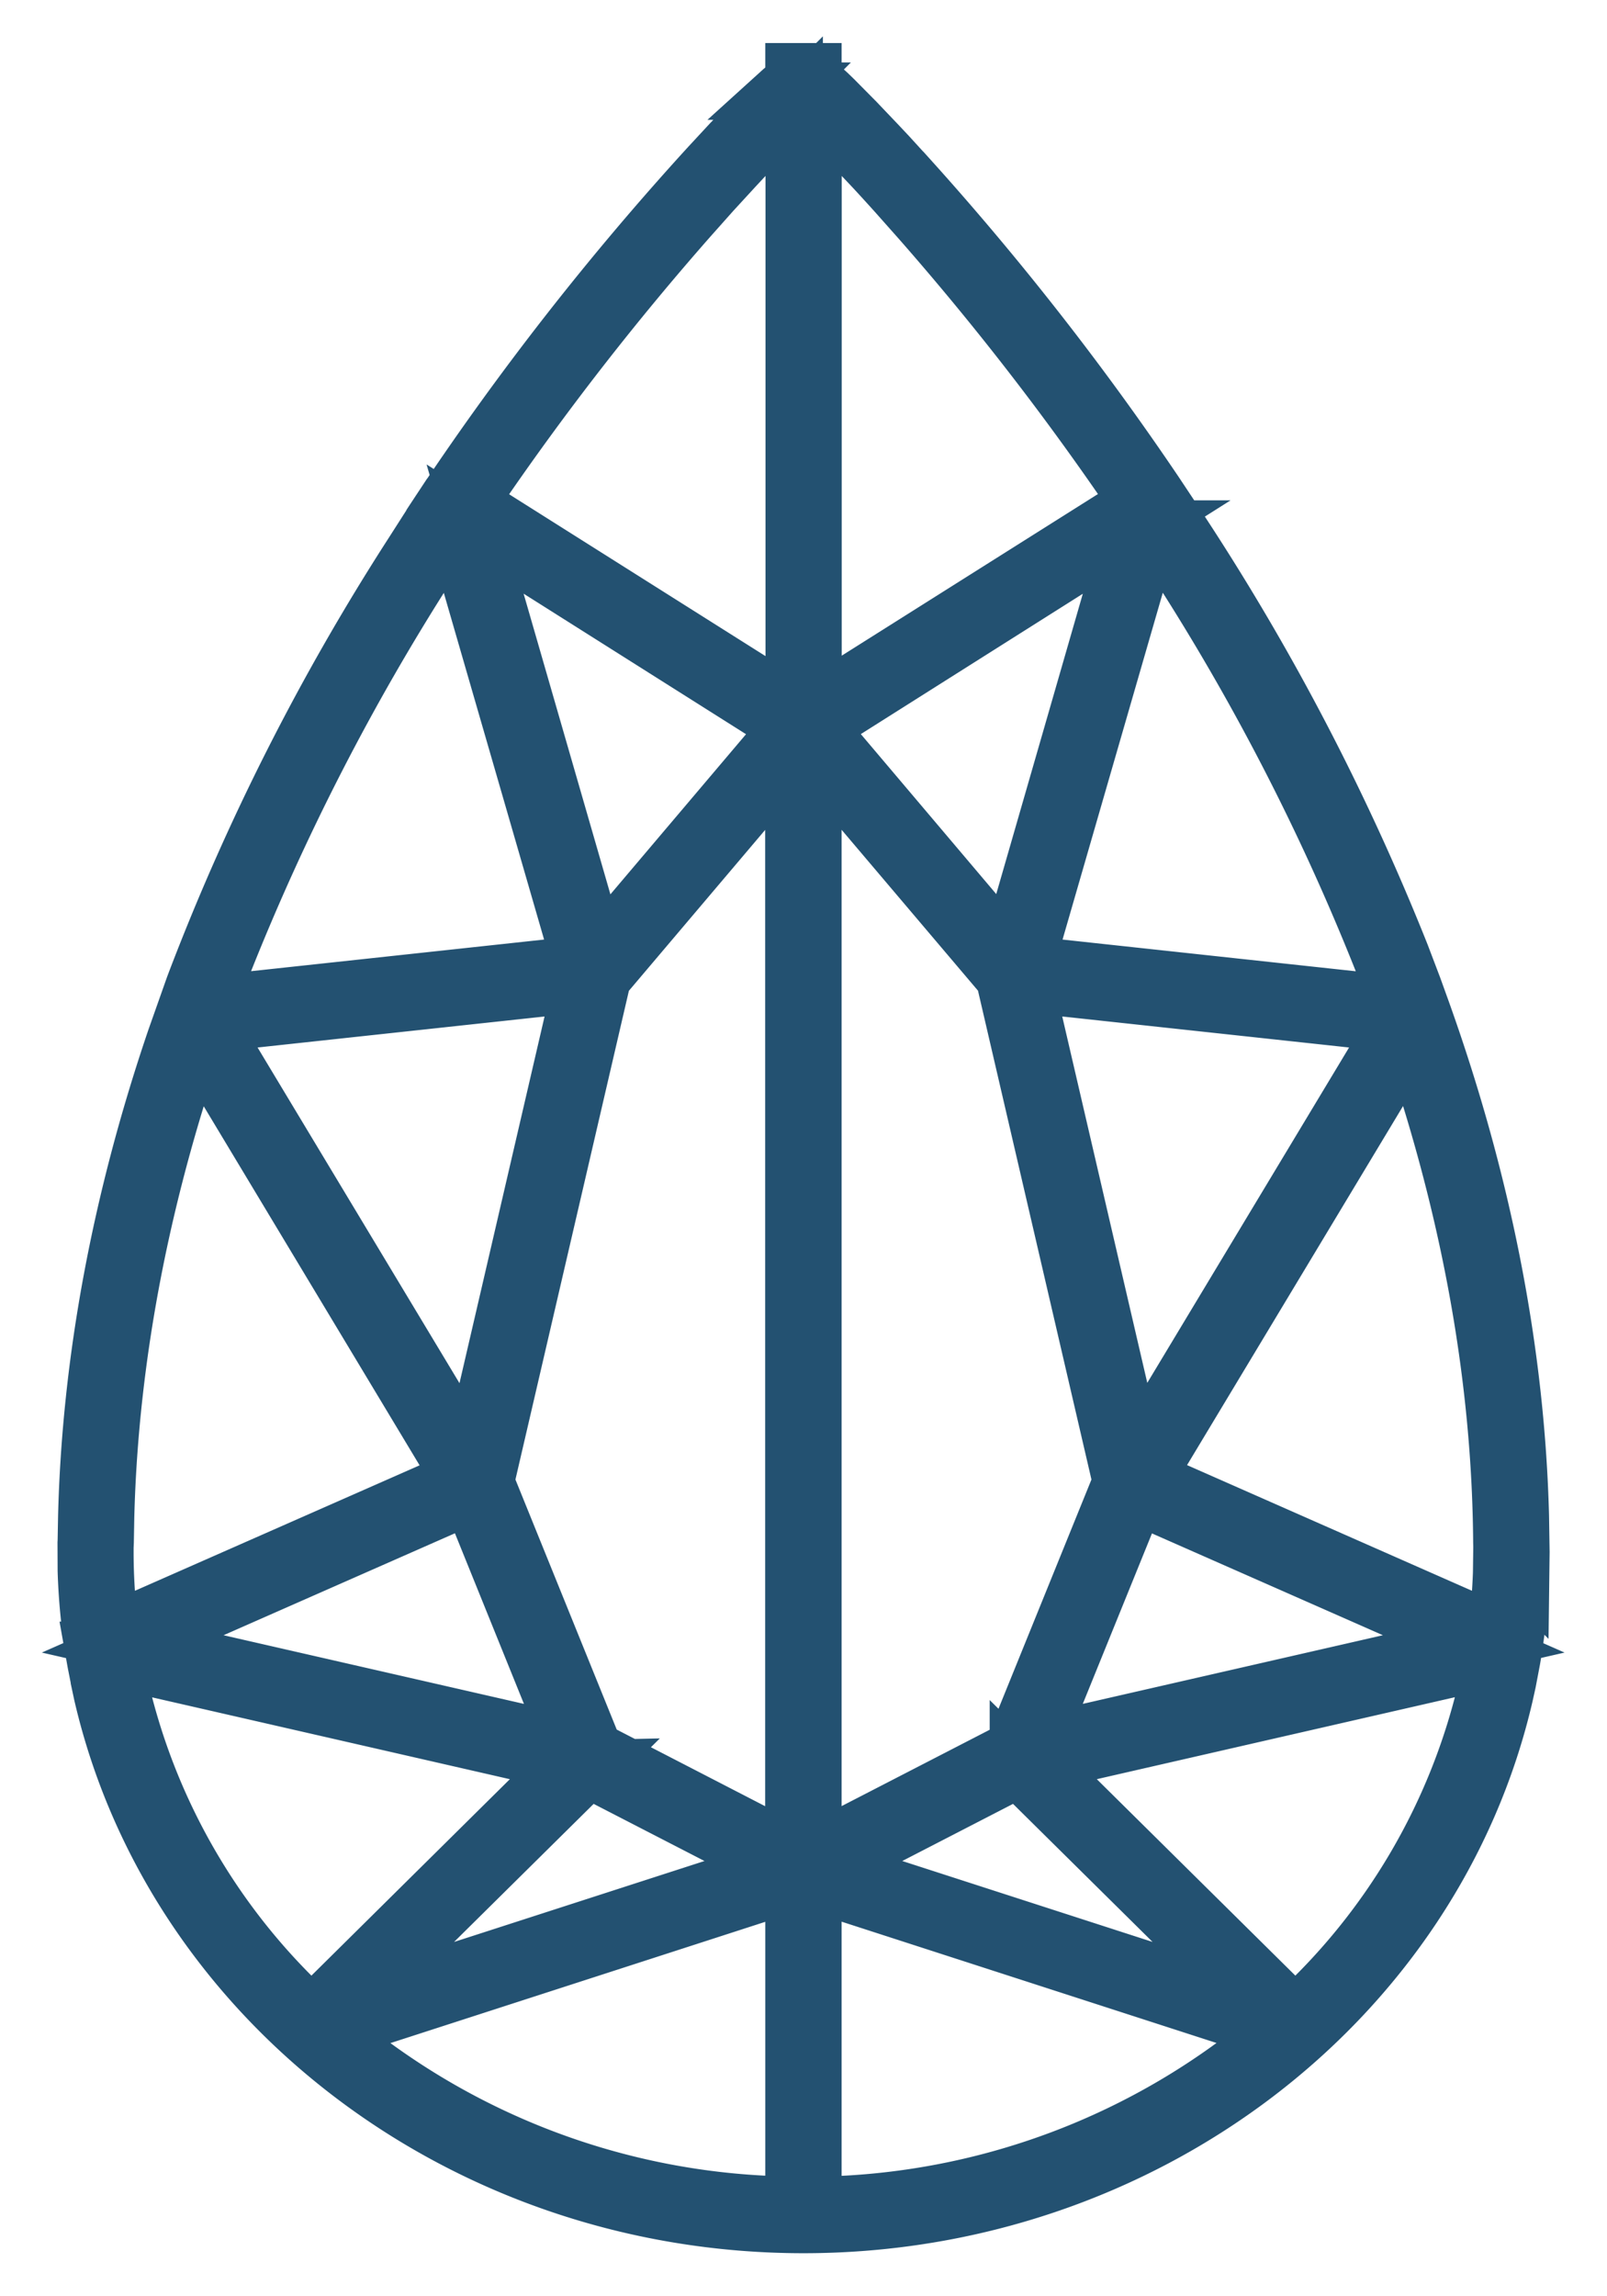
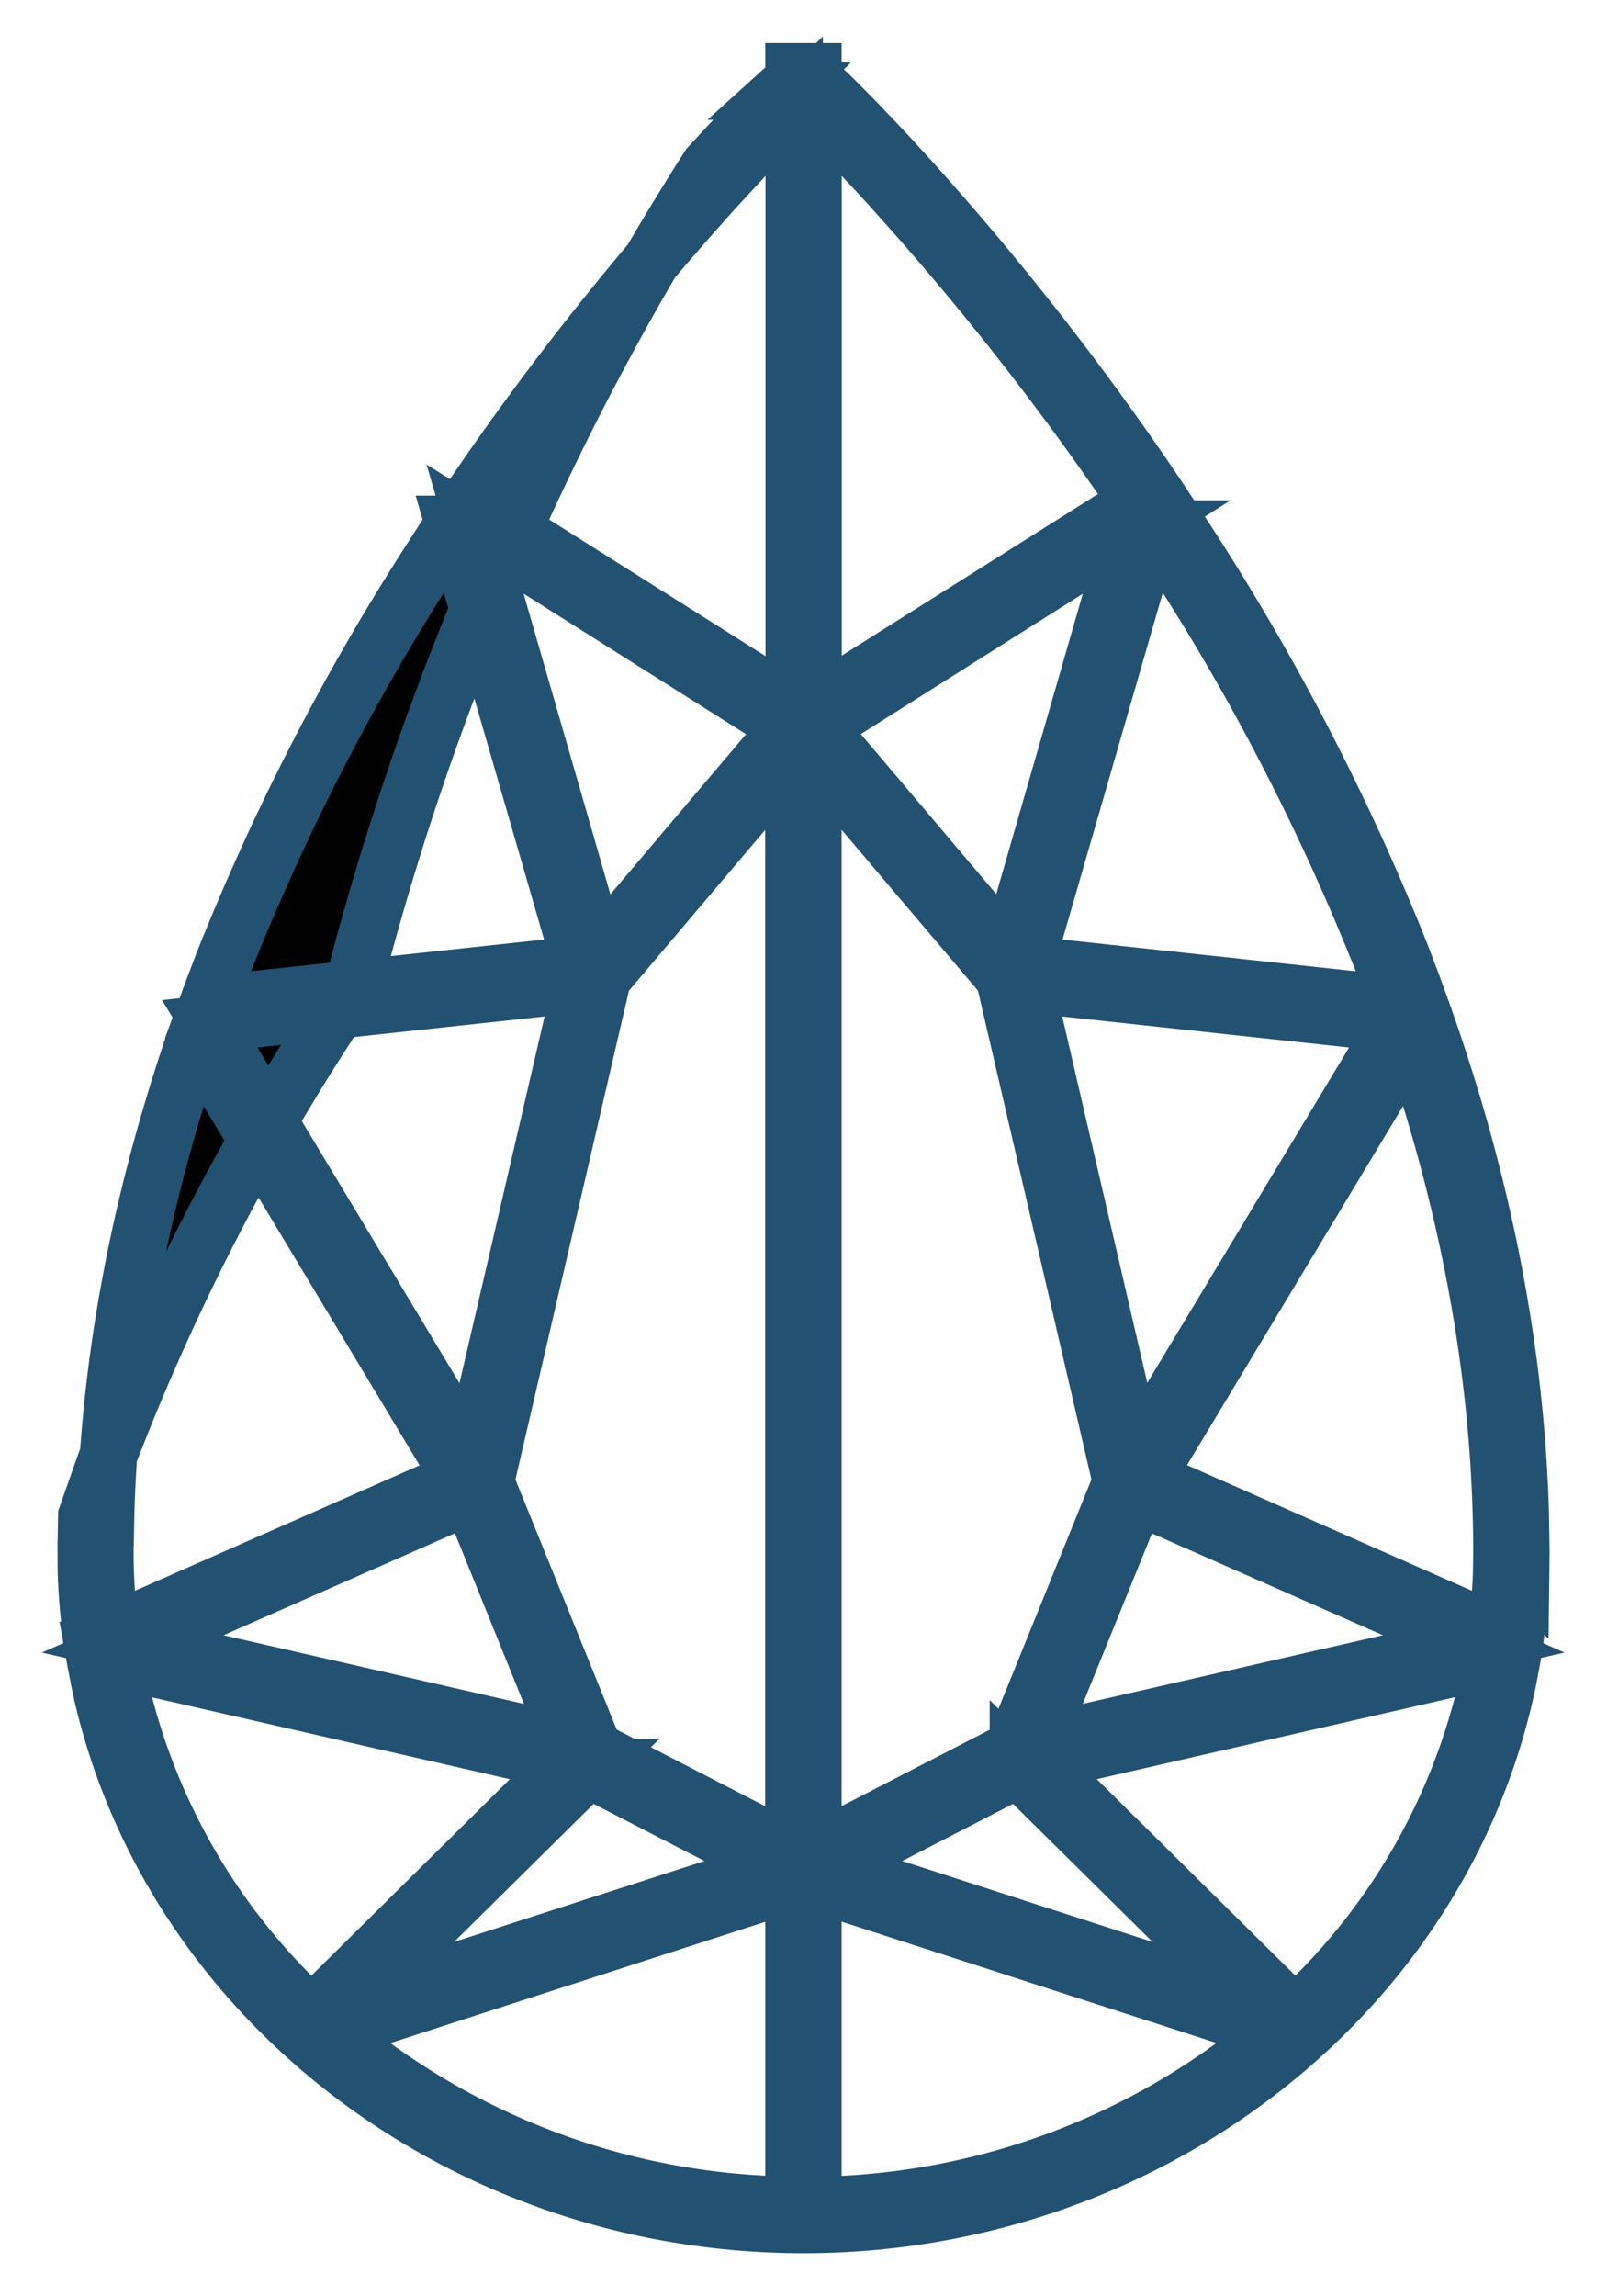
<svg xmlns="http://www.w3.org/2000/svg" width="14" height="20" fill="none" viewBox="0 0 14 20">
-   <path fill="#000" stroke="#235171" stroke-width=".5" d="M7.082.625v.103c.027.008.05.019.086.048l.041.037.055.053.192.194.182.191.096.102.198.217a24.805 24.805 0 0 1 2.13 2.725l.176.265.022.038-.005-.011a20.63 20.63 0 0 1 1.949 3.73l.108.284.075.208c.534 1.492.821 2.969.858 4.394l.005.314-.002.161a5.553 5.553 0 0 1-.077.77l-.038.2-.025.113C12.49 17.429 9.954 19.375 7 19.375c-2.953 0-5.49-1.946-6.109-4.622l-.025-.117v-.003l-.03-.152-.019-.107a.087.087 0 0 1-.005-.033l.024.14a5.468 5.468 0 0 1-.084-.802l-.001-.24.001-.018.004-.217c.034-1.35.294-2.747.774-4.156l.158-.447.013-.035a20.153 20.153 0 0 1 1.894-3.743l.16-.25-.006.007.034-.052.072-.109A24.714 24.714 0 0 1 6.178 1.45l.189-.204.18-.187.264-.265a.288.288 0 0 1 .106-.061V.625h.165Zm-.165 15.77-4.038 1.306a6.306 6.306 0 0 0 4.038 1.506v-2.812Zm.165 0v2.813h.04A6.305 6.305 0 0 0 11.12 17.7l-4.037-1.306h-.001Zm5.92-1.944-3.946.903 2.226 2.202a5.584 5.584 0 0 0 1.665-2.833l.029-.127.026-.145Zm-12.004.011.03.152a5.582 5.582 0 0 0 1.688 2.942l2.225-2.202-3.944-.902.001.01Zm4.128.943-2.093 2.07 3.753-1.213-1.661-.856v-.001Zm3.746.001-1.66.856 3.752 1.213-2.092-2.069ZM6.918 6.544l-1.669 1.97-1.02 4.393.947 2.337 1.74.898V6.544h.002Zm.164.002v9.595l1.74-.897.948-2.337-1.02-4.394-1.668-1.967Zm-2.984 6.476-2.942 1.296 3.82.873-.878-2.17Zm5.803.001-.88 2.168 3.818-.873-2.938-1.295Zm2.39-3.987-2.31 3.839 3.057 1.348c.023-.174.038-.349.044-.524l.003-.225-.001-.044c-.01-1.404-.269-2.858-.772-4.334l-.02-.061Zm-10.584.002.06-.172C1.24 10.342.956 11.8.92 13.21l-.004.222-.002.043v.043c0 .235.016.469.047.705l3.055-1.346-2.308-3.838Zm3.361-.471-3.24.35 2.279 3.788.96-4.137.001-.001Zm3.863 0 .96 4.135 2.278-3.785-3.238-.35Zm1.112-4.003L8.934 8.4l3.256.352-.005-.014-.041-.113a20.07 20.07 0 0 0-1.856-3.68l-.209-.325-.037-.056Zm-6.088.003-.076.114-.156.243A20.357 20.357 0 0 0 1.95 8.379l-.094.246-.046.126L5.063 8.4 3.954 4.567h.001Zm.184.041 1.068 3.699 1.669-1.97-2.737-1.729Zm5.718 0L7.123 6.336 8.79 8.305l1.066-3.697ZM6.918.921l-.253.254-.178.186-.092.099-.193.21L6 1.897a24.58 24.58 0 0 0-1.833 2.357l-.084.124 2.836 1.79V.92Zm.165 0v5.243l2.835-1.788a24.647 24.647 0 0 0-1.9-2.461l-.206-.232a19.46 19.46 0 0 0-.197-.216l-.187-.198-.23-.235-.102-.1A1.009 1.009 0 0 0 7.082.92Z" />
+   <path fill="#000" stroke="#235171" stroke-width=".5" d="M7.082.625v.103c.027.008.05.019.086.048l.041.037.055.053.192.194.182.191.096.102.198.217a24.805 24.805 0 0 1 2.13 2.725l.176.265.022.038-.005-.011a20.63 20.63 0 0 1 1.949 3.73l.108.284.075.208c.534 1.492.821 2.969.858 4.394l.005.314-.002.161a5.553 5.553 0 0 1-.077.77l-.038.2-.025.113C12.49 17.429 9.954 19.375 7 19.375c-2.953 0-5.49-1.946-6.109-4.622l-.025-.117v-.003l-.03-.152-.019-.107a.087.087 0 0 1-.005-.033l.024.14a5.468 5.468 0 0 1-.084-.802l-.001-.24.001-.018.004-.217l.158-.447.013-.035a20.153 20.153 0 0 1 1.894-3.743l.16-.25-.006.007.034-.052.072-.109A24.714 24.714 0 0 1 6.178 1.45l.189-.204.18-.187.264-.265a.288.288 0 0 1 .106-.061V.625h.165Zm-.165 15.77-4.038 1.306a6.306 6.306 0 0 0 4.038 1.506v-2.812Zm.165 0v2.813h.04A6.305 6.305 0 0 0 11.12 17.7l-4.037-1.306h-.001Zm5.92-1.944-3.946.903 2.226 2.202a5.584 5.584 0 0 0 1.665-2.833l.029-.127.026-.145Zm-12.004.011.03.152a5.582 5.582 0 0 0 1.688 2.942l2.225-2.202-3.944-.902.001.01Zm4.128.943-2.093 2.07 3.753-1.213-1.661-.856v-.001Zm3.746.001-1.66.856 3.752 1.213-2.092-2.069ZM6.918 6.544l-1.669 1.97-1.02 4.393.947 2.337 1.74.898V6.544h.002Zm.164.002v9.595l1.74-.897.948-2.337-1.02-4.394-1.668-1.967Zm-2.984 6.476-2.942 1.296 3.82.873-.878-2.17Zm5.803.001-.88 2.168 3.818-.873-2.938-1.295Zm2.39-3.987-2.31 3.839 3.057 1.348c.023-.174.038-.349.044-.524l.003-.225-.001-.044c-.01-1.404-.269-2.858-.772-4.334l-.02-.061Zm-10.584.002.06-.172C1.24 10.342.956 11.8.92 13.21l-.004.222-.002.043v.043c0 .235.016.469.047.705l3.055-1.346-2.308-3.838Zm3.361-.471-3.24.35 2.279 3.788.96-4.137.001-.001Zm3.863 0 .96 4.135 2.278-3.785-3.238-.35Zm1.112-4.003L8.934 8.4l3.256.352-.005-.014-.041-.113a20.07 20.07 0 0 0-1.856-3.68l-.209-.325-.037-.056Zm-6.088.003-.076.114-.156.243A20.357 20.357 0 0 0 1.95 8.379l-.094.246-.046.126L5.063 8.4 3.954 4.567h.001Zm.184.041 1.068 3.699 1.669-1.97-2.737-1.729Zm5.718 0L7.123 6.336 8.79 8.305l1.066-3.697ZM6.918.921l-.253.254-.178.186-.092.099-.193.21L6 1.897a24.58 24.58 0 0 0-1.833 2.357l-.084.124 2.836 1.79V.92Zm.165 0v5.243l2.835-1.788a24.647 24.647 0 0 0-1.9-2.461l-.206-.232a19.46 19.46 0 0 0-.197-.216l-.187-.198-.23-.235-.102-.1A1.009 1.009 0 0 0 7.082.92Z" />
</svg>